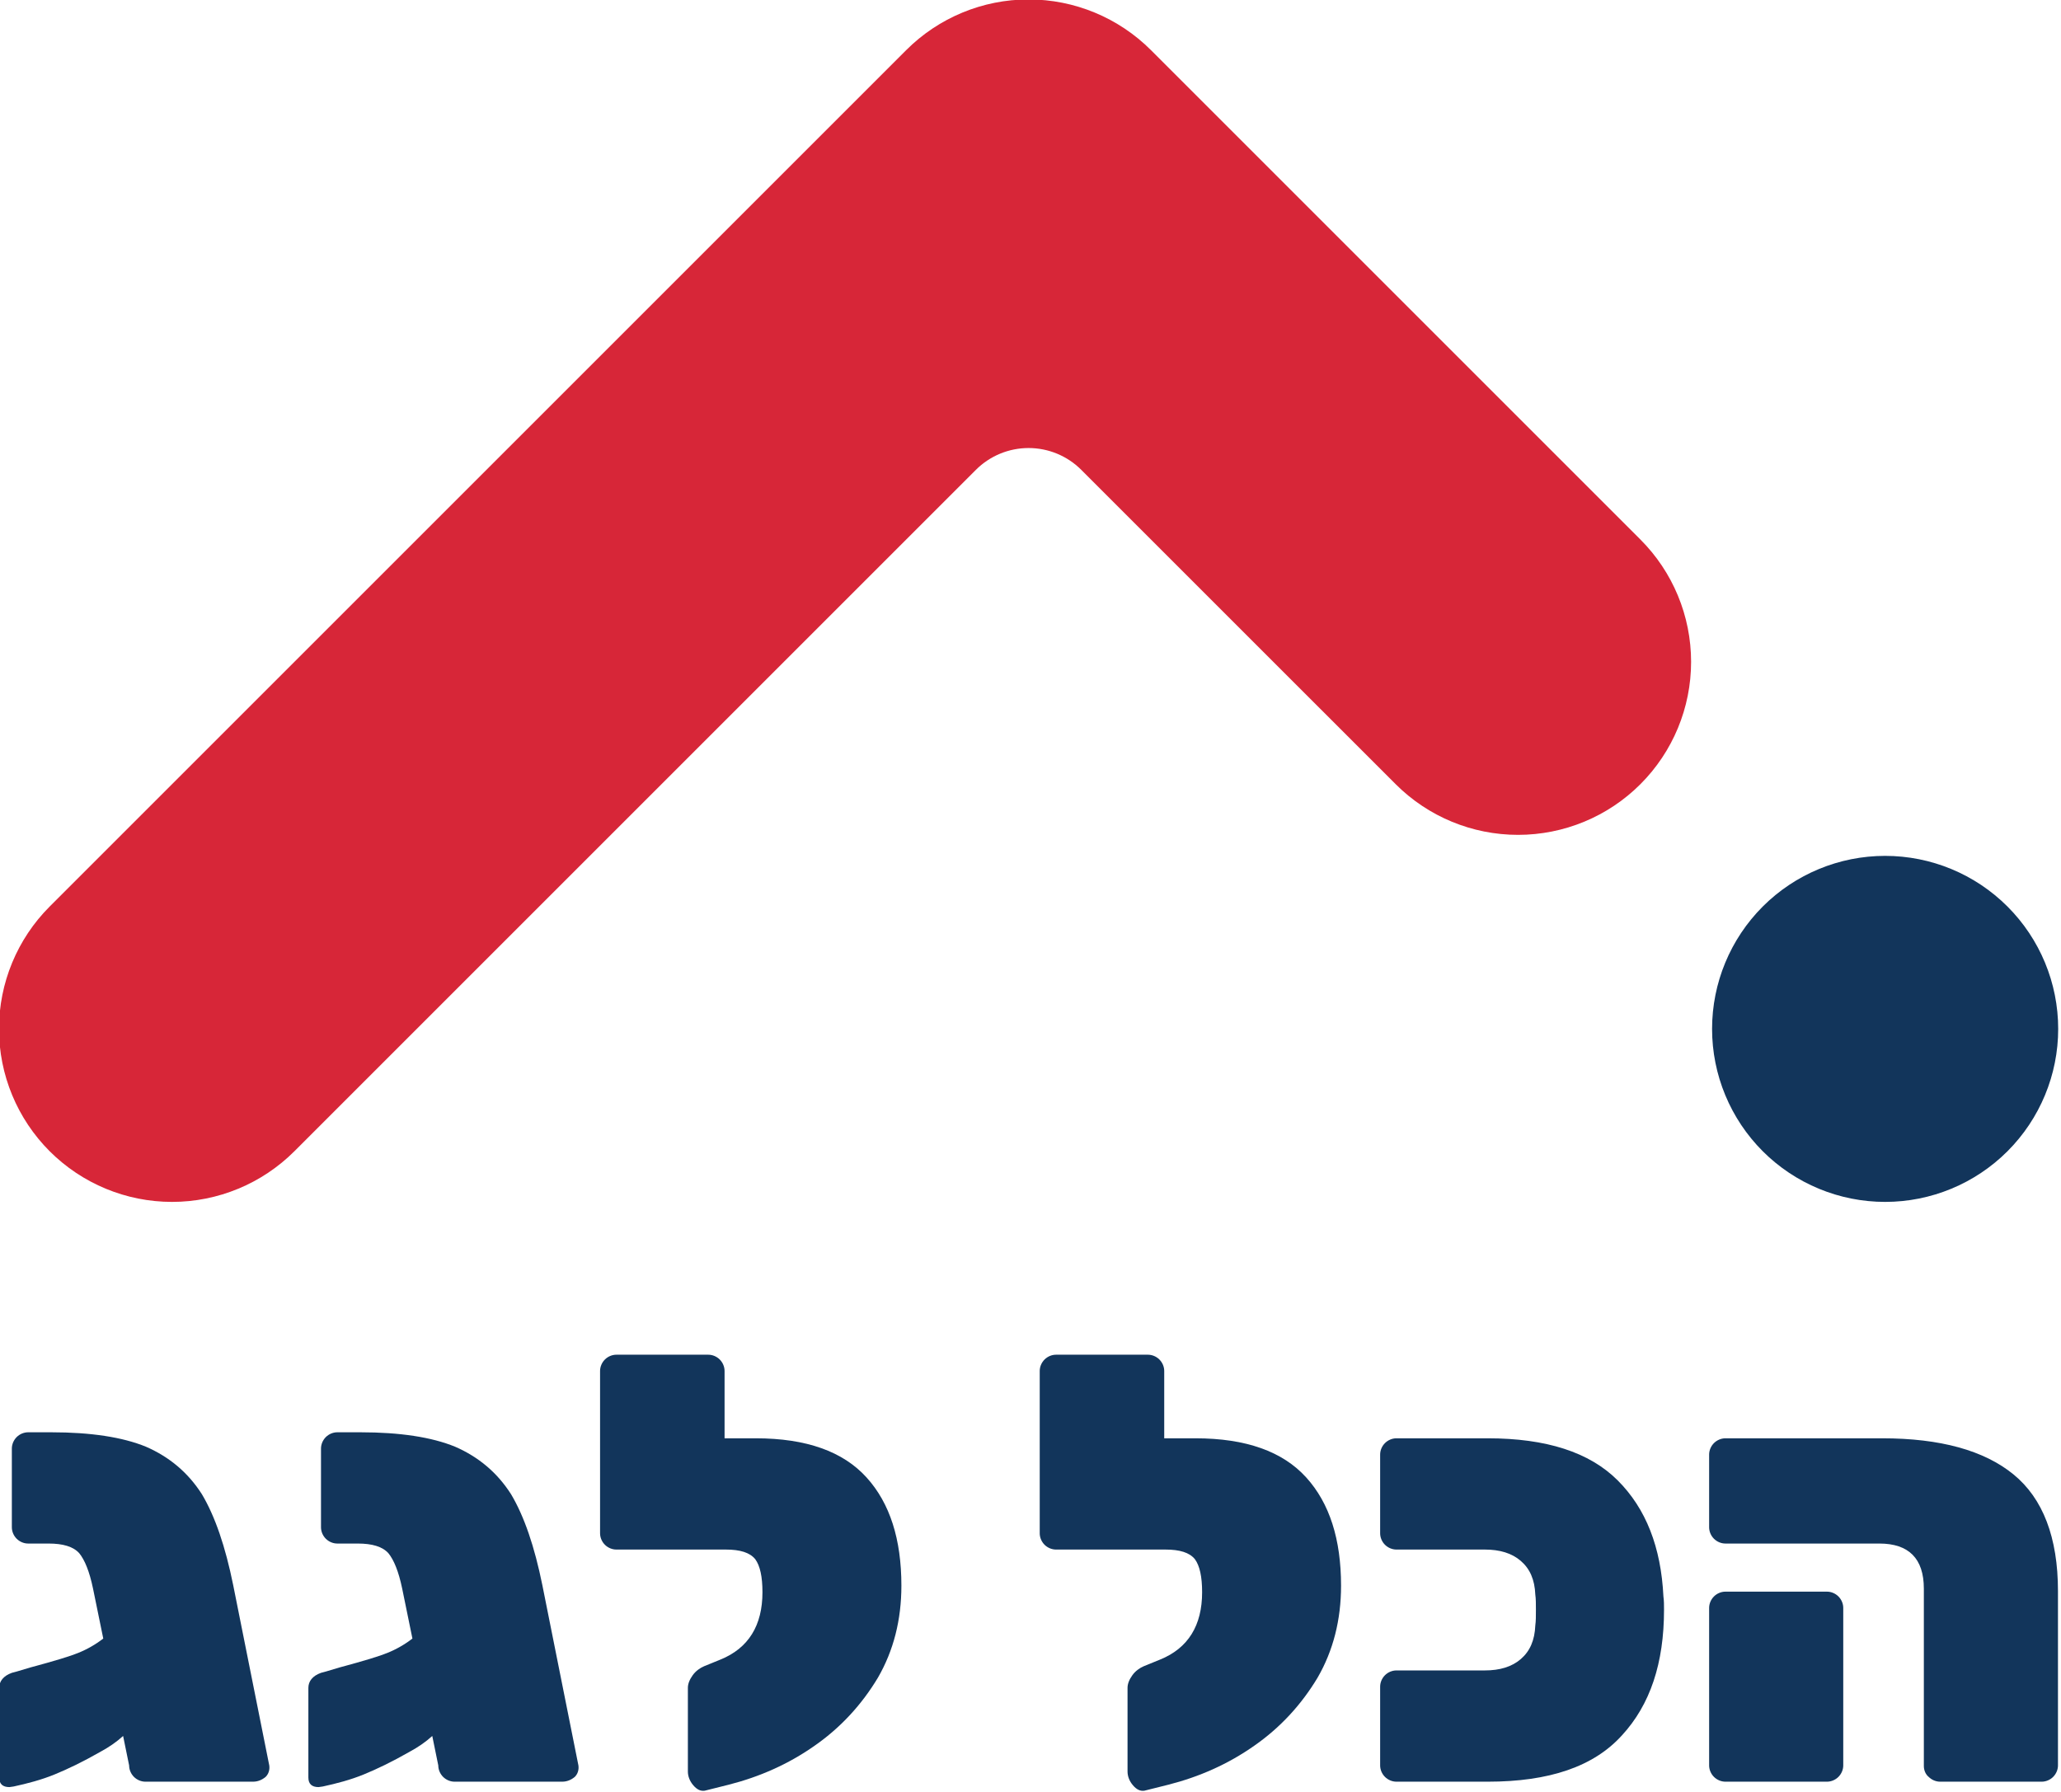
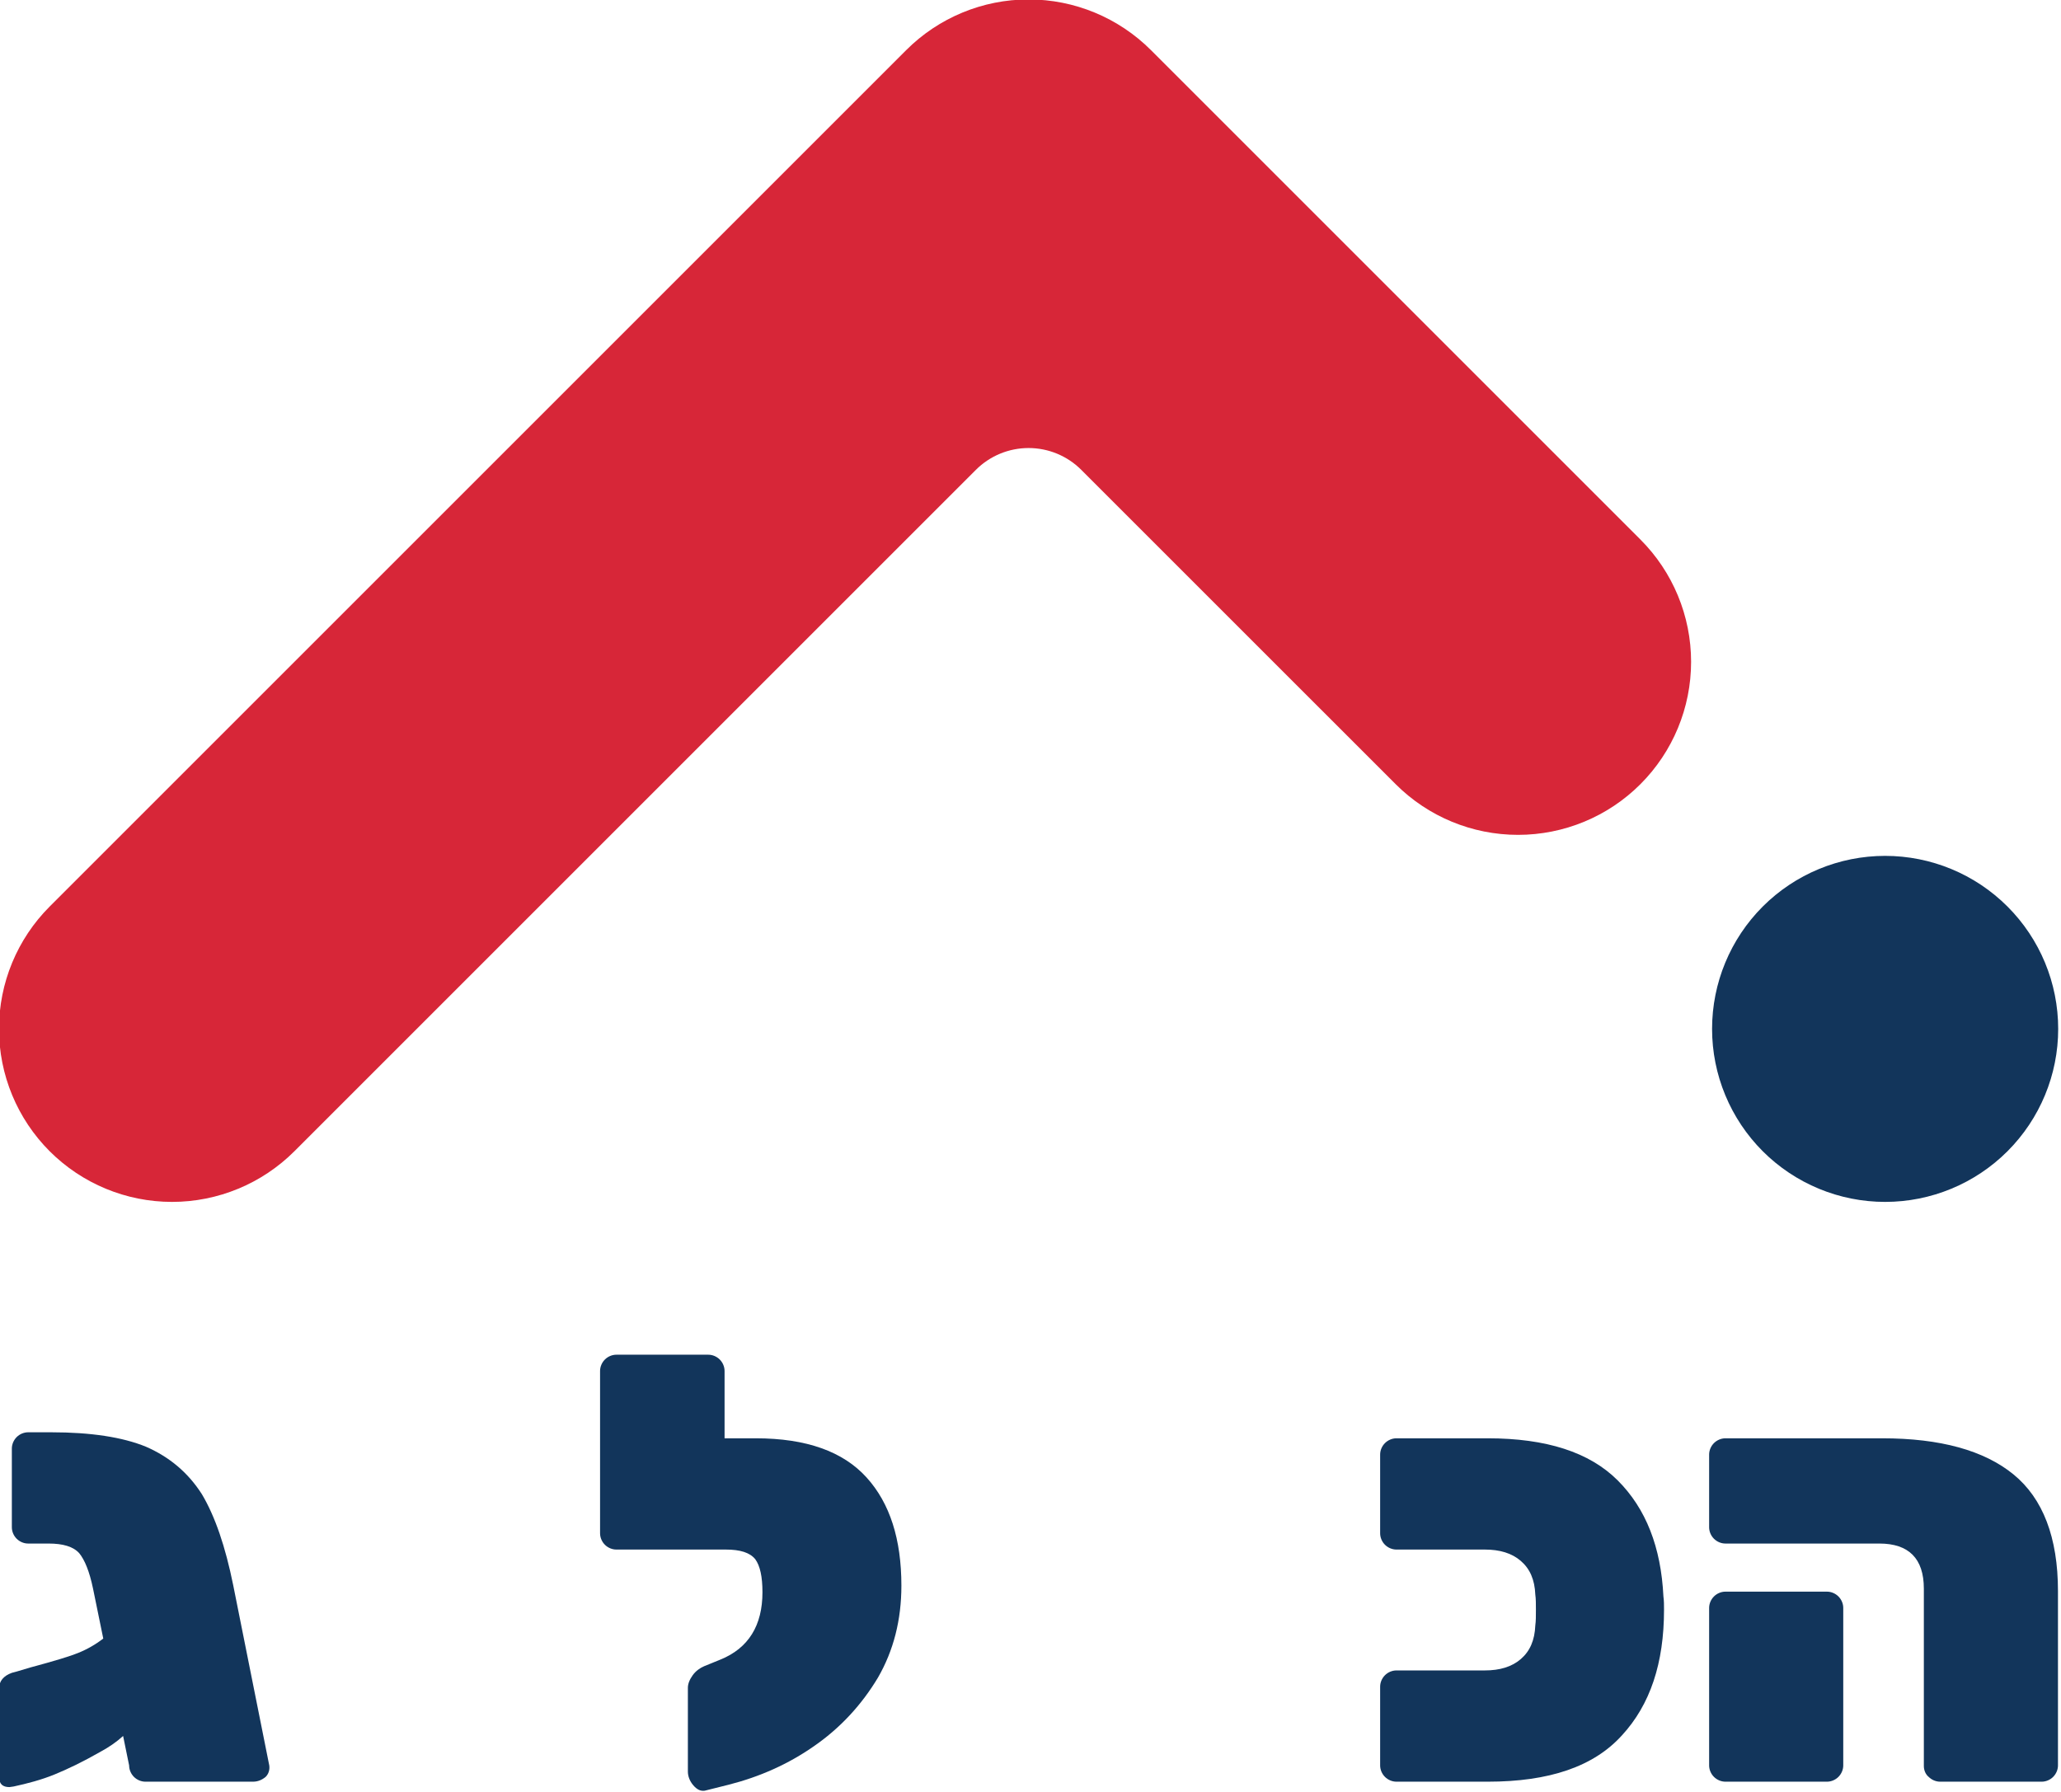
<svg xmlns="http://www.w3.org/2000/svg" width="100%" height="100%" viewBox="0 0 1052 915" version="1.1" xml:space="preserve" style="fill-rule:evenodd;clip-rule:evenodd;stroke-linejoin:round;stroke-miterlimit:2;">
  <g transform="matrix(1.559,0,0,1.559,-2178.14,-1189.55)">
    <path d="M1693.84,779.432C1704.47,768.806 1718.88,762.837 1733.9,762.837C1748.93,762.837 1763.34,768.806 1773.97,779.432C1818.43,823.893 1889.76,895.223 1934.22,939.684C1944.85,950.31 1950.82,964.721 1950.82,979.747C1950.82,994.774 1944.85,1009.19 1934.22,1019.81C1934.22,1019.81 1934.22,1019.81 1934.22,1019.81C1923.6,1030.44 1909.18,1036.4 1894.16,1036.4C1879.13,1036.4 1864.72,1030.44 1854.1,1019.81C1820.99,986.705 1775.6,941.315 1751.16,916.879C1746.59,912.302 1740.38,909.73 1733.9,909.73C1727.43,909.73 1721.23,912.302 1716.65,916.879C1672.7,960.824 1555.67,1077.86 1493.53,1140C1482.9,1150.62 1468.49,1156.59 1453.46,1156.59C1438.44,1156.59 1424.03,1150.62 1413.4,1140C1413.4,1140 1413.4,1140 1413.4,1140C1402.78,1129.37 1396.81,1114.96 1396.81,1099.94C1396.81,1084.91 1402.78,1070.5 1413.4,1059.87C1482.77,990.503 1624.47,848.803 1693.84,779.432Z" style="fill:rgb(215,38,56);" />
    <path d="M1974.28,1059.87C1984.91,1049.25 1999.32,1043.28 2014.35,1043.28C2029.37,1043.28 2043.79,1049.25 2054.41,1059.87C2065.04,1070.5 2071.01,1084.91 2071.01,1099.94C2071.01,1114.96 2065.04,1129.37 2054.41,1140C2043.79,1150.62 2029.37,1156.59 2014.35,1156.59C1999.32,1156.59 1984.91,1150.62 1974.28,1140C1963.66,1129.37 1957.69,1114.96 1957.69,1099.94C1957.69,1084.91 1963.66,1070.5 1974.28,1059.87Z" style="fill:rgb(18,53,91);" />
  </g>
  <g transform="matrix(0.799,0,0,0.799,-882.025,-124.45)">
    <g transform="matrix(384.227,0,0,384.227,1086.12,1294.12)">
      <path d="M0.494,-0.027C0.495,-0.02 0.493,-0.013 0.488,-0.008C0.482,-0.003 0.475,-0 0.467,-0L0.288,-0C0.281,-0 0.274,-0.003 0.269,-0.008C0.264,-0.013 0.261,-0.02 0.261,-0.027L0.251,-0.076C0.24,-0.066 0.227,-0.057 0.212,-0.049C0.184,-0.033 0.159,-0.021 0.137,-0.012C0.115,-0.003 0.092,0.003 0.069,0.008L0.062,0.009C0.051,0.009 0.045,0.004 0.045,-0.007L0.045,-0.156C0.045,-0.167 0.052,-0.176 0.066,-0.181C0.067,-0.181 0.077,-0.184 0.097,-0.19C0.138,-0.201 0.164,-0.209 0.176,-0.214C0.191,-0.22 0.205,-0.228 0.218,-0.238L0.201,-0.321C0.195,-0.35 0.187,-0.369 0.178,-0.38C0.168,-0.391 0.151,-0.396 0.127,-0.396L0.093,-0.396C0.086,-0.396 0.079,-0.399 0.074,-0.404C0.069,-0.409 0.066,-0.416 0.066,-0.423L0.066,-0.554C0.066,-0.561 0.069,-0.568 0.074,-0.573C0.079,-0.578 0.086,-0.581 0.093,-0.581L0.132,-0.581C0.197,-0.581 0.25,-0.573 0.289,-0.557C0.328,-0.54 0.359,-0.514 0.382,-0.478C0.404,-0.441 0.421,-0.391 0.434,-0.327L0.494,-0.027Z" style="fill:rgb(18,53,91);fill-rule:nonzero;" />
    </g>
    <g transform="matrix(384.227,0,0,384.227,1283.62,1294.12)">
-       <path d="M0.494,-0.027C0.495,-0.02 0.493,-0.013 0.488,-0.008C0.482,-0.003 0.475,-0 0.467,-0L0.288,-0C0.281,-0 0.274,-0.003 0.269,-0.008C0.264,-0.013 0.261,-0.02 0.261,-0.027L0.251,-0.076C0.24,-0.066 0.227,-0.057 0.212,-0.049C0.184,-0.033 0.159,-0.021 0.137,-0.012C0.115,-0.003 0.092,0.003 0.069,0.008L0.062,0.009C0.051,0.009 0.045,0.004 0.045,-0.007L0.045,-0.156C0.045,-0.167 0.052,-0.176 0.066,-0.181C0.067,-0.181 0.077,-0.184 0.097,-0.19C0.138,-0.201 0.164,-0.209 0.176,-0.214C0.191,-0.22 0.205,-0.228 0.218,-0.238L0.201,-0.321C0.195,-0.35 0.187,-0.369 0.178,-0.38C0.168,-0.391 0.151,-0.396 0.127,-0.396L0.093,-0.396C0.086,-0.396 0.079,-0.399 0.074,-0.404C0.069,-0.409 0.066,-0.416 0.066,-0.423L0.066,-0.554C0.066,-0.561 0.069,-0.568 0.074,-0.573C0.079,-0.578 0.086,-0.581 0.093,-0.581L0.132,-0.581C0.197,-0.581 0.25,-0.573 0.289,-0.557C0.328,-0.54 0.359,-0.514 0.382,-0.478C0.404,-0.441 0.421,-0.391 0.434,-0.327L0.494,-0.027Z" style="fill:rgb(18,53,91);fill-rule:nonzero;" />
-     </g>
+       </g>
    <g transform="matrix(384.227,0,0,384.227,1481.11,1294.12)">
      <path d="M0.275,-0.571C0.359,-0.571 0.42,-0.549 0.459,-0.506C0.498,-0.463 0.517,-0.403 0.517,-0.326C0.517,-0.269 0.504,-0.218 0.478,-0.173C0.451,-0.128 0.416,-0.09 0.373,-0.06C0.329,-0.029 0.281,-0.008 0.23,0.005L0.19,0.015C0.183,0.016 0.177,0.013 0.171,0.006C0.165,-0.001 0.162,-0.009 0.162,-0.017L0.162,-0.156C0.162,-0.163 0.165,-0.17 0.17,-0.177C0.175,-0.184 0.182,-0.189 0.189,-0.192L0.216,-0.203C0.263,-0.222 0.286,-0.26 0.286,-0.315C0.286,-0.341 0.282,-0.359 0.274,-0.37C0.265,-0.381 0.249,-0.386 0.225,-0.386L0.043,-0.386C0.036,-0.386 0.029,-0.389 0.024,-0.394C0.019,-0.399 0.016,-0.406 0.016,-0.413L0.016,-0.683C0.016,-0.69 0.019,-0.697 0.024,-0.702C0.029,-0.707 0.036,-0.71 0.043,-0.71L0.196,-0.71C0.203,-0.71 0.21,-0.707 0.215,-0.702C0.22,-0.697 0.223,-0.69 0.223,-0.683L0.223,-0.571L0.275,-0.571Z" style="fill:rgb(18,53,91);fill-rule:nonzero;" />
    </g>
    <g transform="matrix(384.227,0,0,384.227,1761.98,1294.12)">
-       <path d="M0.275,-0.571C0.359,-0.571 0.42,-0.549 0.459,-0.506C0.498,-0.463 0.517,-0.403 0.517,-0.326C0.517,-0.269 0.504,-0.218 0.478,-0.173C0.451,-0.128 0.416,-0.09 0.373,-0.06C0.329,-0.029 0.281,-0.008 0.23,0.005L0.19,0.015C0.183,0.016 0.177,0.013 0.171,0.006C0.165,-0.001 0.162,-0.009 0.162,-0.017L0.162,-0.156C0.162,-0.163 0.165,-0.17 0.17,-0.177C0.175,-0.184 0.182,-0.189 0.189,-0.192L0.216,-0.203C0.263,-0.222 0.286,-0.26 0.286,-0.315C0.286,-0.341 0.282,-0.359 0.274,-0.37C0.265,-0.381 0.249,-0.386 0.225,-0.386L0.043,-0.386C0.036,-0.386 0.029,-0.389 0.024,-0.394C0.019,-0.399 0.016,-0.406 0.016,-0.413L0.016,-0.683C0.016,-0.69 0.019,-0.697 0.024,-0.702C0.029,-0.707 0.036,-0.71 0.043,-0.71L0.196,-0.71C0.203,-0.71 0.21,-0.707 0.215,-0.702C0.22,-0.697 0.223,-0.69 0.223,-0.683L0.223,-0.571L0.275,-0.571Z" style="fill:rgb(18,53,91);fill-rule:nonzero;" />
-     </g>
+       </g>
    <g transform="matrix(384.227,0,0,384.227,1971.38,1294.12)">
      <path d="M0.064,-0C0.057,-0 0.05,-0.003 0.045,-0.008C0.04,-0.013 0.037,-0.02 0.037,-0.027L0.037,-0.158C0.037,-0.165 0.04,-0.172 0.045,-0.177C0.05,-0.182 0.057,-0.185 0.064,-0.185L0.211,-0.185C0.236,-0.185 0.256,-0.191 0.271,-0.204C0.286,-0.217 0.294,-0.235 0.295,-0.26C0.296,-0.267 0.296,-0.275 0.296,-0.286C0.296,-0.296 0.296,-0.304 0.295,-0.311C0.294,-0.336 0.286,-0.354 0.271,-0.367C0.256,-0.38 0.236,-0.386 0.211,-0.386L0.064,-0.386C0.057,-0.386 0.05,-0.389 0.045,-0.394C0.04,-0.399 0.037,-0.406 0.037,-0.413L0.037,-0.544C0.037,-0.551 0.04,-0.558 0.045,-0.563C0.05,-0.568 0.057,-0.571 0.064,-0.571L0.216,-0.571C0.313,-0.571 0.385,-0.548 0.432,-0.501C0.479,-0.454 0.504,-0.39 0.508,-0.308C0.509,-0.301 0.509,-0.294 0.509,-0.286C0.509,-0.197 0.486,-0.128 0.439,-0.077C0.392,-0.025 0.318,-0 0.216,-0L0.064,-0Z" style="fill:rgb(18,53,91);fill-rule:nonzero;" />
    </g>
    <g transform="matrix(384.227,0,0,384.227,2177.71,1294.12)">
      <path d="M0.431,-0C0.424,-0 0.417,-0.003 0.412,-0.008C0.407,-0.012 0.404,-0.019 0.404,-0.026L0.404,-0.321C0.404,-0.371 0.379,-0.396 0.33,-0.396L0.074,-0.396C0.067,-0.396 0.06,-0.399 0.055,-0.404C0.05,-0.409 0.047,-0.416 0.047,-0.423L0.047,-0.544C0.047,-0.551 0.05,-0.558 0.055,-0.563C0.06,-0.568 0.067,-0.571 0.074,-0.571L0.335,-0.571C0.431,-0.571 0.504,-0.551 0.553,-0.511C0.602,-0.471 0.627,-0.406 0.627,-0.317L0.627,-0.027C0.627,-0.02 0.624,-0.013 0.619,-0.008C0.614,-0.003 0.607,-0 0.6,-0L0.431,-0ZM0.074,-0C0.067,-0 0.06,-0.003 0.055,-0.008C0.05,-0.013 0.047,-0.02 0.047,-0.027L0.047,-0.289C0.047,-0.296 0.05,-0.303 0.055,-0.308C0.06,-0.313 0.067,-0.316 0.074,-0.316L0.243,-0.316C0.25,-0.316 0.257,-0.313 0.262,-0.308C0.267,-0.303 0.27,-0.296 0.27,-0.289L0.27,-0.027C0.27,-0.02 0.267,-0.013 0.262,-0.008C0.257,-0.003 0.25,-0 0.243,-0L0.074,-0Z" style="fill:rgb(18,53,91);fill-rule:nonzero;" />
    </g>
  </g>
</svg>